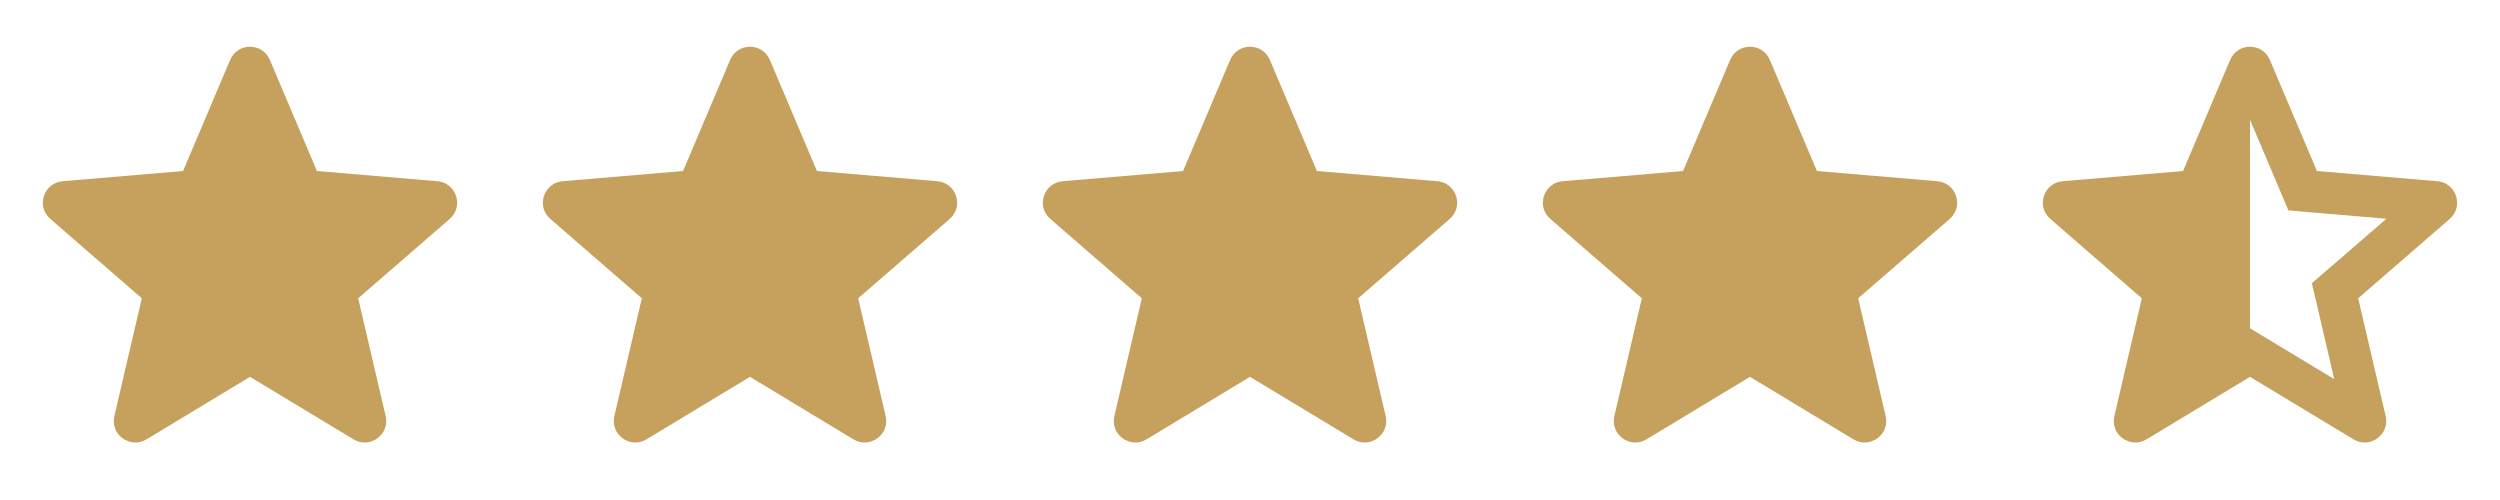
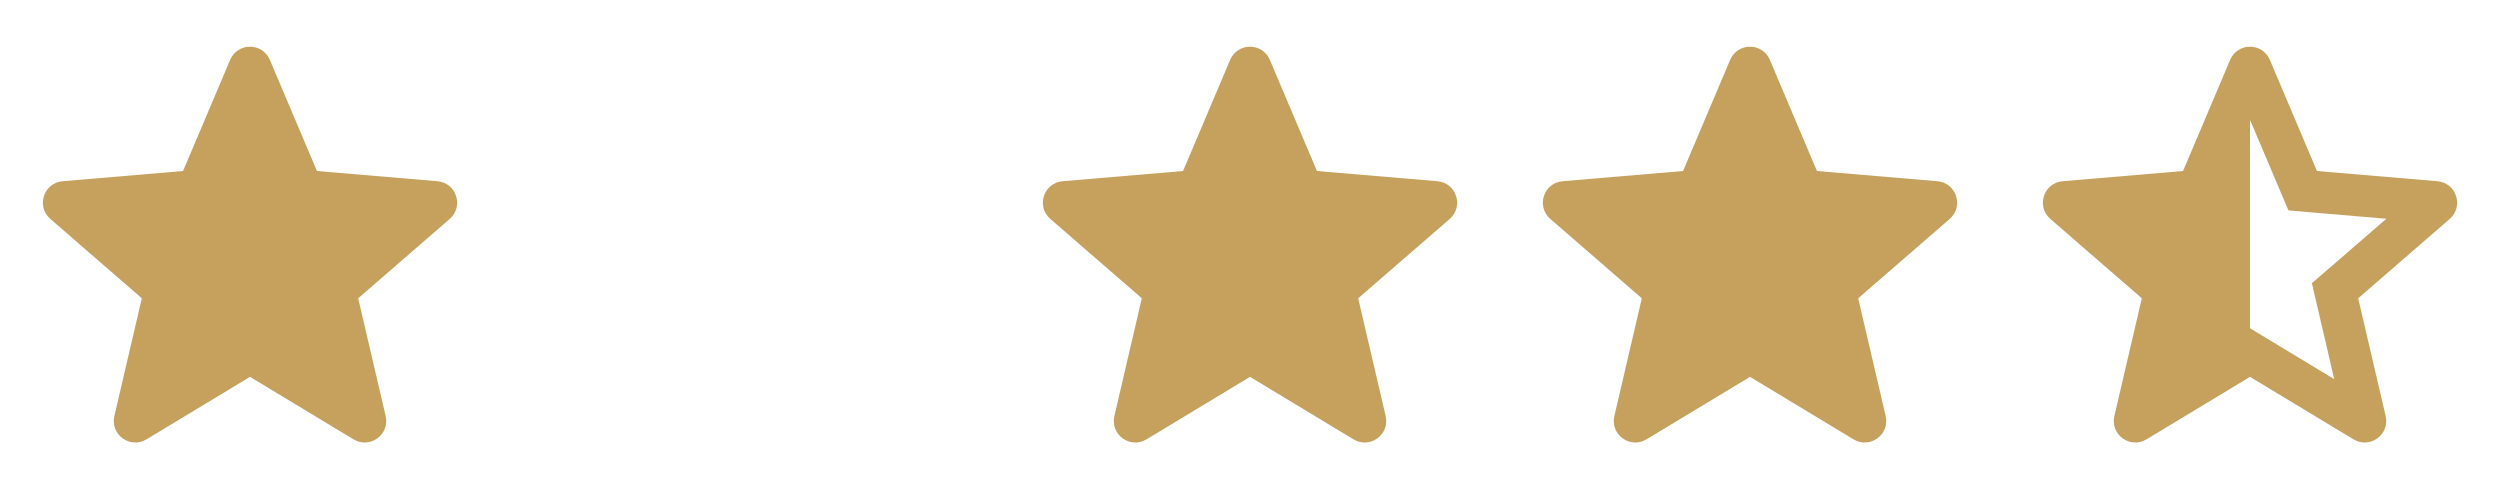
<svg xmlns="http://www.w3.org/2000/svg" fill="none" viewBox="0 0 140 28" height="28" width="140">
  <path fill="#C6A15E" d="M98 21.104L103.797 24.604C104.715 25.157 105.839 24.336 105.596 23.297L104.058 16.704L109.181 12.262C109.989 11.564 109.557 10.239 108.494 10.148L101.749 9.577L99.112 3.354C98.693 2.37 97.308 2.37 96.888 3.354L94.251 9.577L87.506 10.148C86.443 10.239 86.011 11.564 86.82 12.262L91.942 16.704L90.405 23.297C90.162 24.336 91.286 25.157 92.203 24.604L98 21.104Z" />
  <path fill="#C6A15E" d="M70 21.104L75.797 24.604C76.715 25.157 77.839 24.336 77.596 23.297L76.058 16.704L81.181 12.262C81.989 11.564 81.558 10.239 80.494 10.148L73.749 9.577L71.112 3.354C70.693 2.37 69.308 2.37 68.888 3.354L66.251 9.577L59.506 10.148C58.443 10.239 58.011 11.564 58.82 12.262L63.942 16.704L62.405 23.297C62.162 24.336 63.286 25.157 64.203 24.604L70 21.104Z" />
-   <path fill="#C6A15E" d="M42 21.104L47.797 24.604C48.715 25.157 49.839 24.336 49.596 23.297L48.058 16.704L53.181 12.262C53.989 11.564 53.557 10.239 52.494 10.148L45.749 9.577L43.112 3.354C42.693 2.37 41.307 2.37 40.888 3.354L38.251 9.577L31.506 10.148C30.443 10.239 30.012 11.564 30.82 12.262L35.942 16.704L34.405 23.297C34.162 24.336 35.286 25.157 36.203 24.604L42 21.104Z" />
  <path fill="#C6A15E" d="M14 21.104L19.797 24.604C20.715 25.157 21.839 24.336 21.596 23.297L20.058 16.704L25.181 12.262C25.989 11.564 25.558 10.239 24.494 10.148L17.749 9.577L15.112 3.354C14.693 2.37 13.307 2.37 12.888 3.354L10.251 9.577L3.506 10.148C2.443 10.239 2.011 11.564 2.82 12.262L7.942 16.704L6.405 23.297C6.162 24.336 7.286 25.157 8.203 24.604L14 21.104Z" />
  <path fill="#C6A15E" d="M136.494 10.148L129.749 9.577L127.112 3.354C126.693 2.37 125.307 2.37 124.888 3.354L122.251 9.577L115.506 10.148C114.443 10.239 114.011 11.564 114.82 12.262L119.942 16.704L118.405 23.297C118.162 24.336 119.286 25.157 120.203 24.604L126 21.104L131.797 24.604C132.715 25.157 133.839 24.336 133.596 23.297L132.058 16.704L137.181 12.262C137.989 11.564 137.557 10.239 136.494 10.148ZM130.533 14.936L129.464 15.86L129.786 17.233L130.715 21.231L127.203 19.111L126 18.381V6.709L127.604 10.488L128.151 11.782L129.555 11.904L133.638 12.25L130.533 14.936Z" />
</svg>